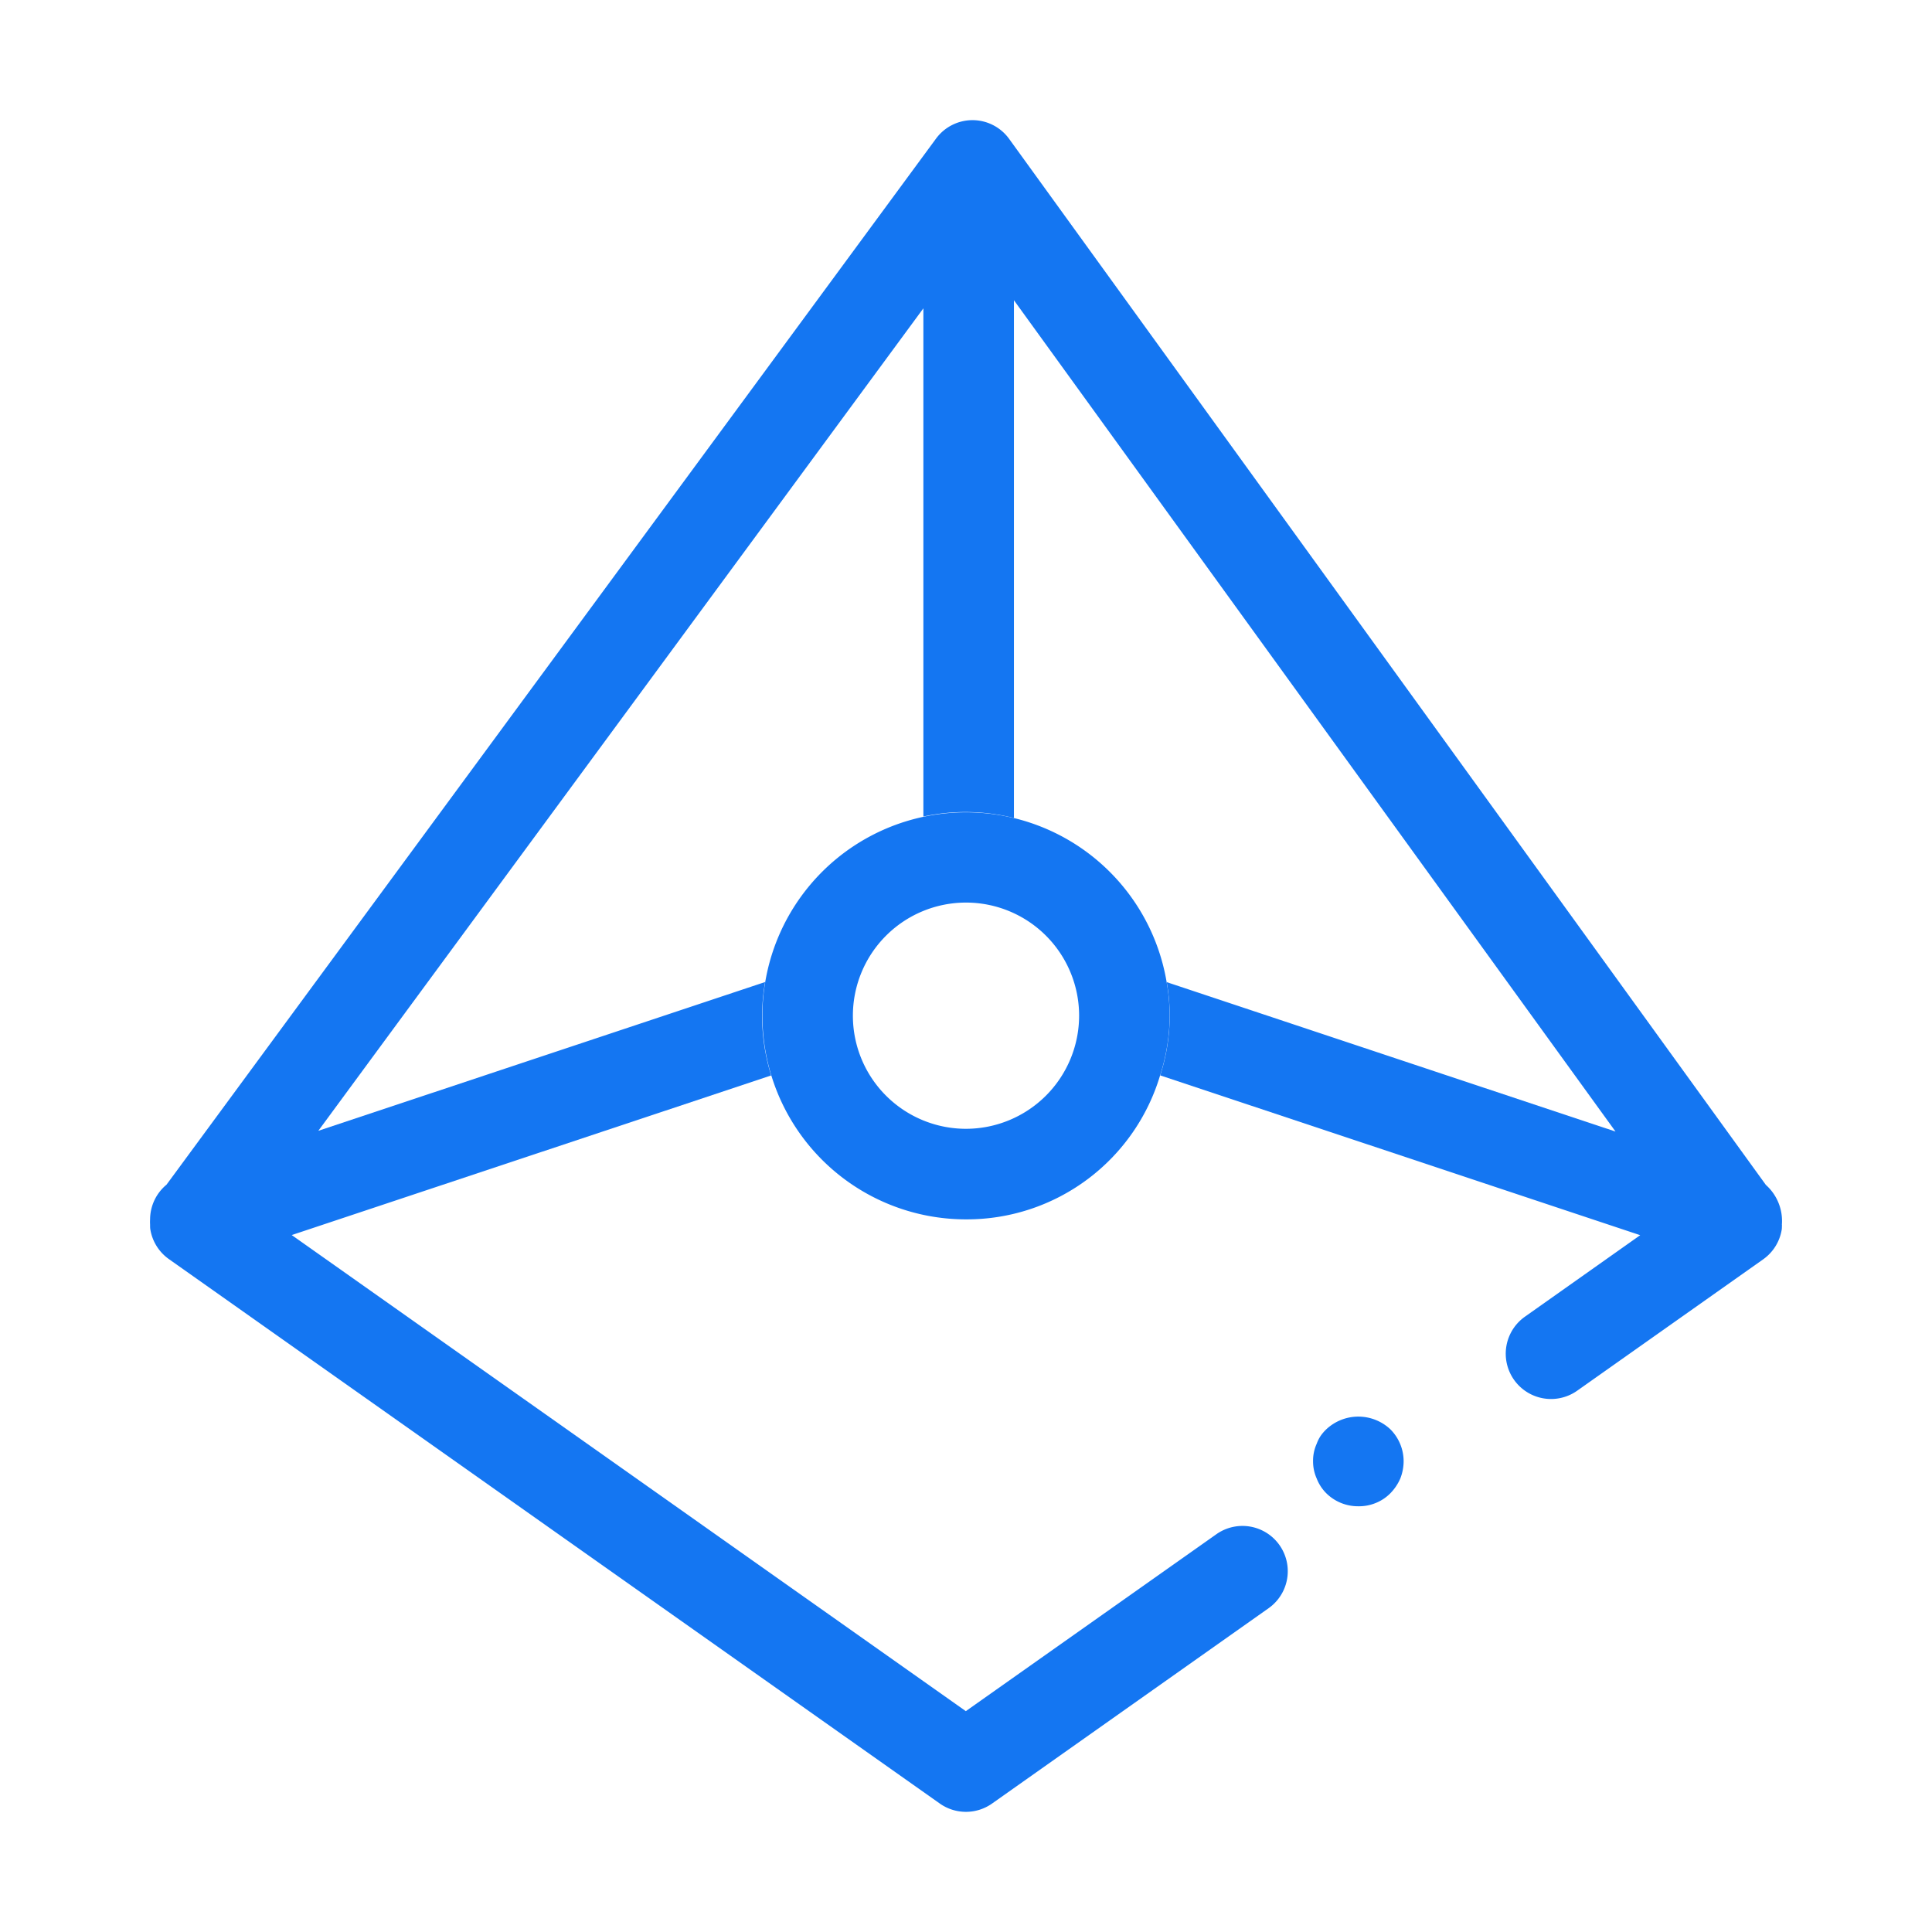
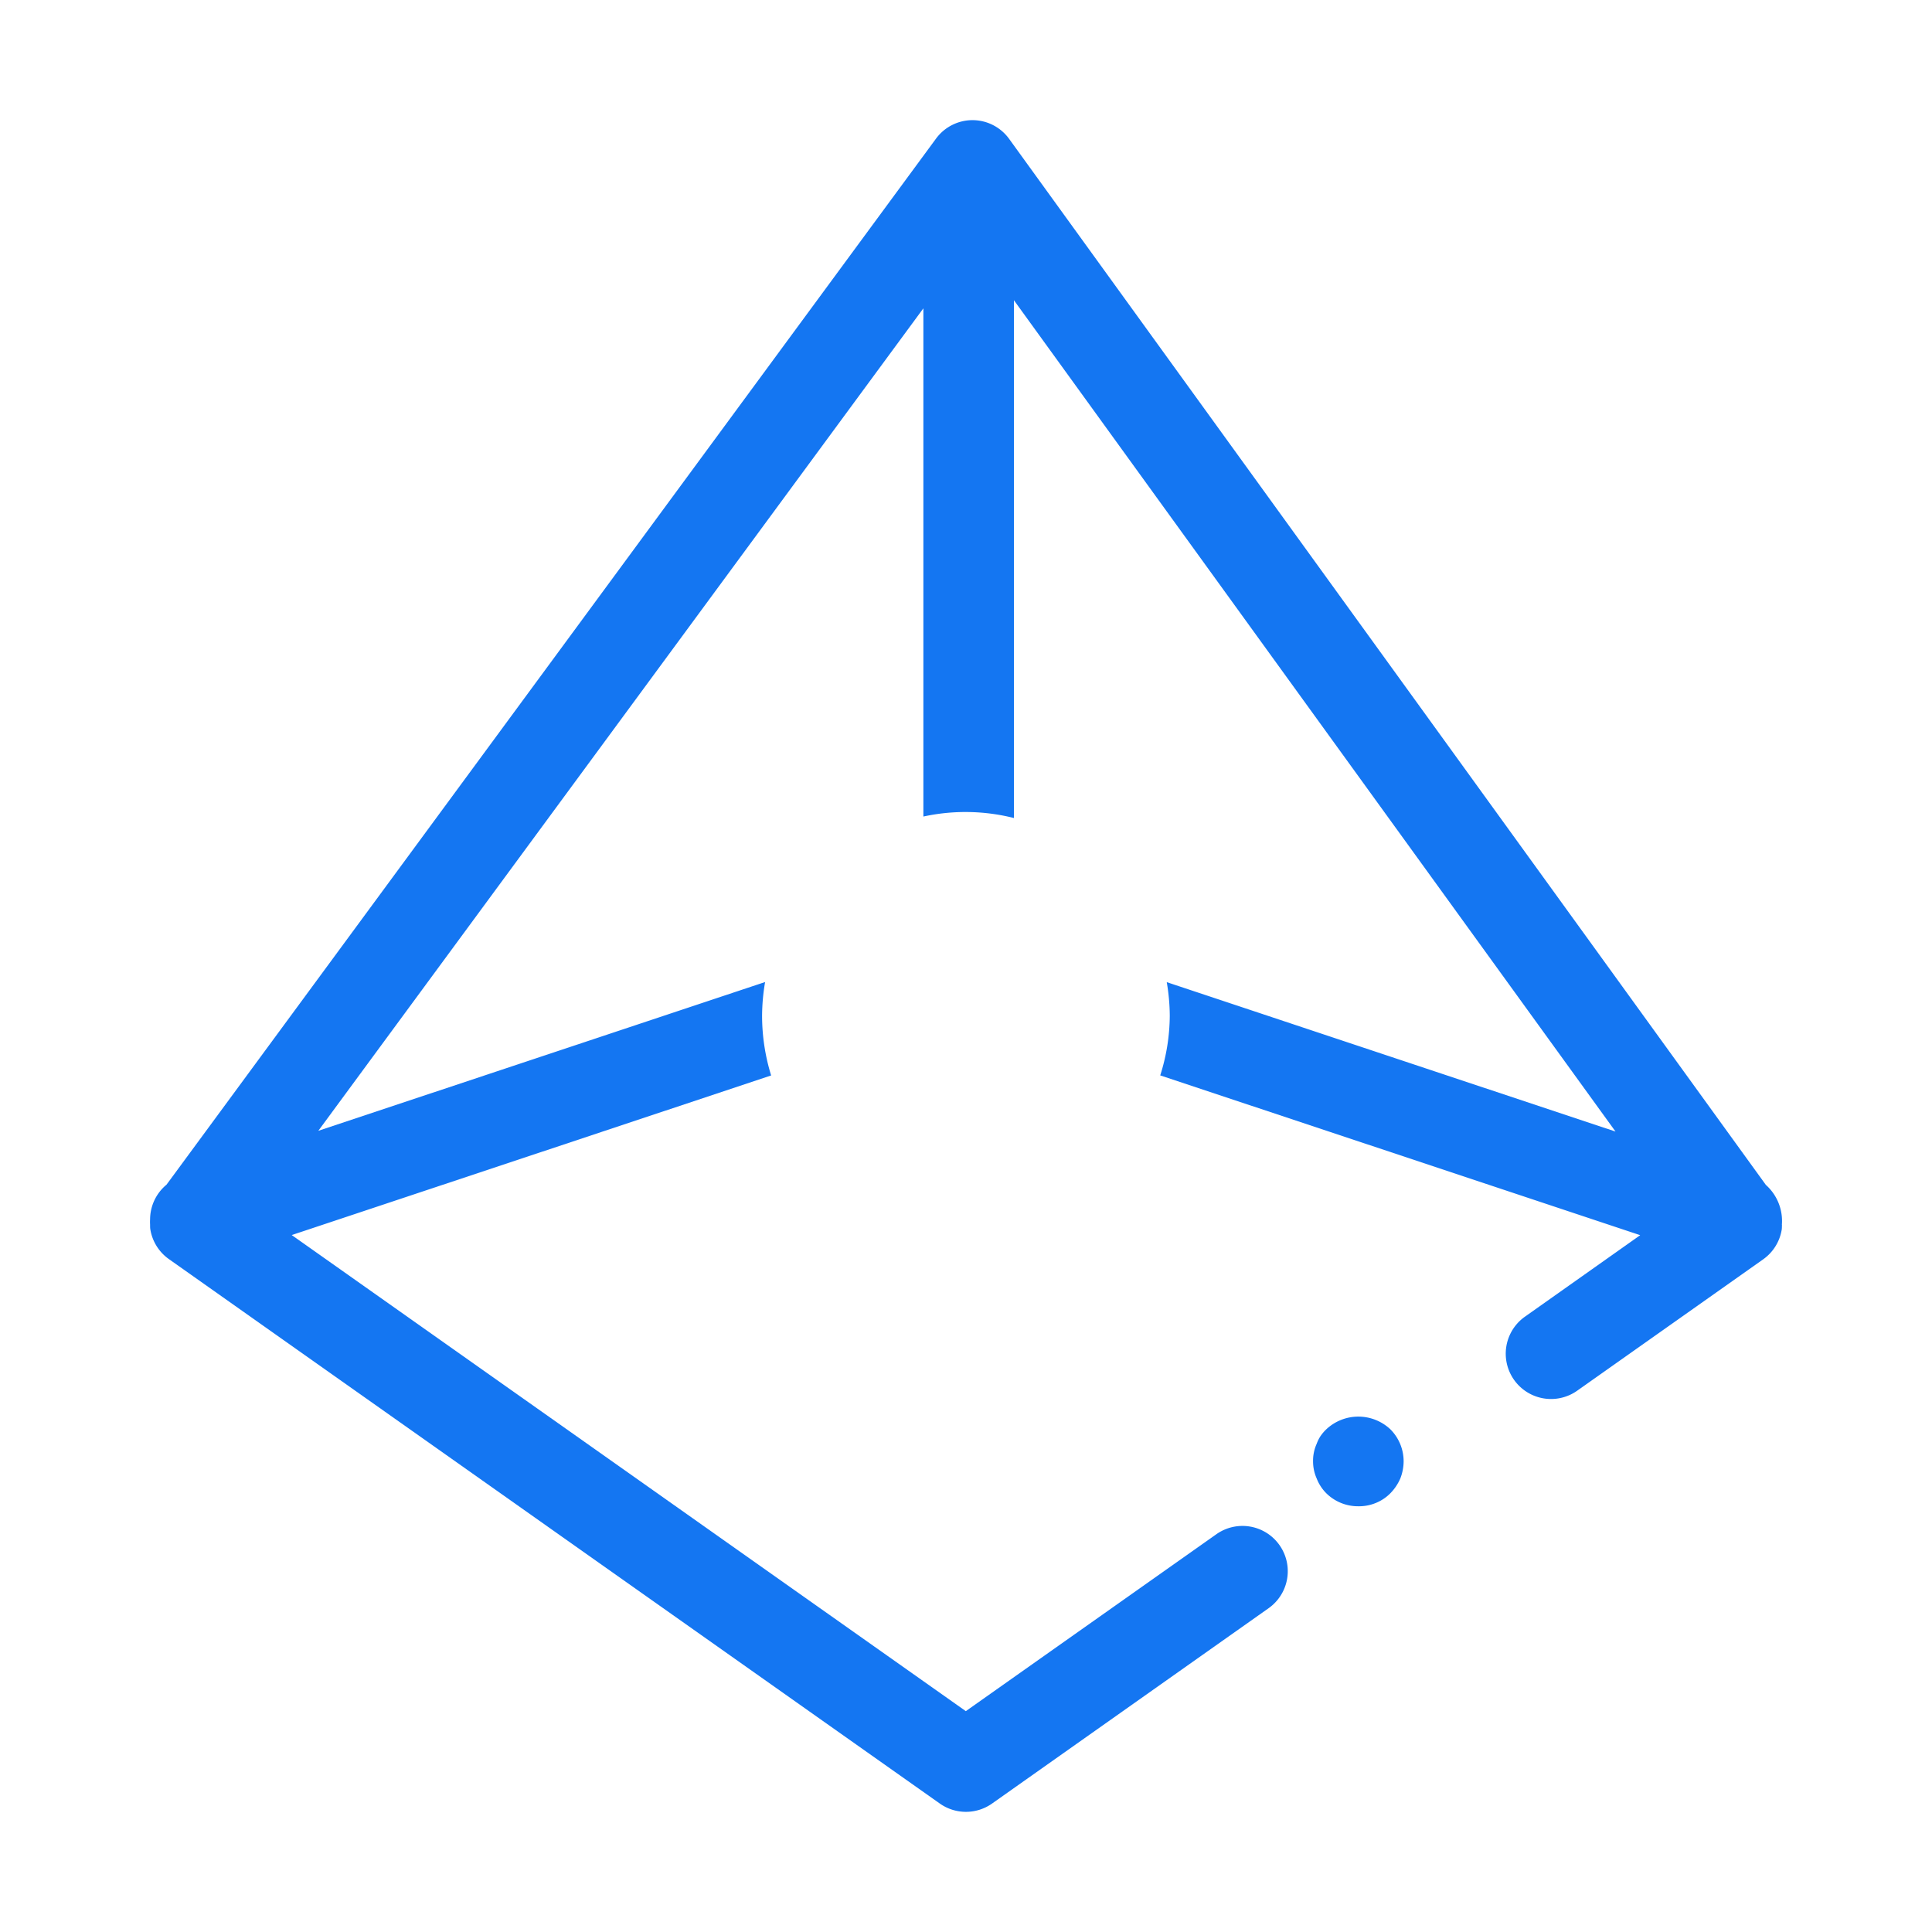
<svg xmlns="http://www.w3.org/2000/svg" t="1755406550667" class="icon" viewBox="0 0 1024 1024" version="1.1" p-id="46824" width="64" height="64">
  <path d="M944.432 649.12a25.6 25.6 0 0 0-8.496-21.104L534.88 73.632a24 24 0 0 0-19.344-9.952h-0.08a24 24 0 0 0-19.344 9.792L88.256 627.904a24 24 0 0 0-8.704 18.352 23.136 23.136 0 0 0 0 2.784v0.256c0 0.768 0 1.6 0.128 2.304a24 24 0 0 0 9.856 15.76l408.592 288.56a24 24 0 0 0 27.68 0l146.576-103.536a24 24 0 0 0-27.68-39.216l-132.8 93.776-357.28-252.336 254.096-84.592a107.392 107.392 0 0 1-4.8-31.68 109.104 109.104 0 0 1 1.6-17.84l-236.8 78.848 320.688-435.92v269.36a105.072 105.072 0 0 1 48 0.784V159.136l318.848 440.608-237.856-79.184a107.36 107.36 0 0 1 1.6 17.84 105.6 105.6 0 0 1-5.056 31.584l254.4 84.688-61.104 43.2a24 24 0 0 0 27.696 39.232l98.56-69.616a24 24 0 0 0 9.84-15.68c0.128-0.8 0.096-1.6 0.144-2.4z" fill="#1476f2" p-id="46825" />
-   <path d="M618.336 520.496A107.872 107.872 0 1 0 512 646.288a106.928 106.928 0 0 0 102.896-76.368 105.6 105.6 0 0 0 5.056-31.584 107.36 107.36 0 0 0-1.616-17.84zM512 598.288a59.952 59.952 0 1 1 59.952-59.952A60.016 60.016 0 0 1 512 598.288z" fill="#1476f2" p-id="46826" />
  <path d="M702.976 757.552a22.704 22.704 0 0 0-3.024 3.52 19.472 19.472 0 0 0-2.08 4.16 21.792 21.792 0 0 0-1.92 9.28 22.256 22.256 0 0 0 1.92 9.12 22.656 22.656 0 0 0 5.104 7.84 23.888 23.888 0 0 0 16.976 6.88 23.36 23.36 0 0 0 9.28-1.76 22.864 22.864 0 0 0 7.68-5.12 26.016 26.016 0 0 0 5.28-7.84 25.408 25.408 0 0 0 1.76-9.12 24 24 0 0 0-7.04-16.96 24.784 24.784 0 0 0-33.936 0z" fill="#1476f2" p-id="46827" />
</svg>